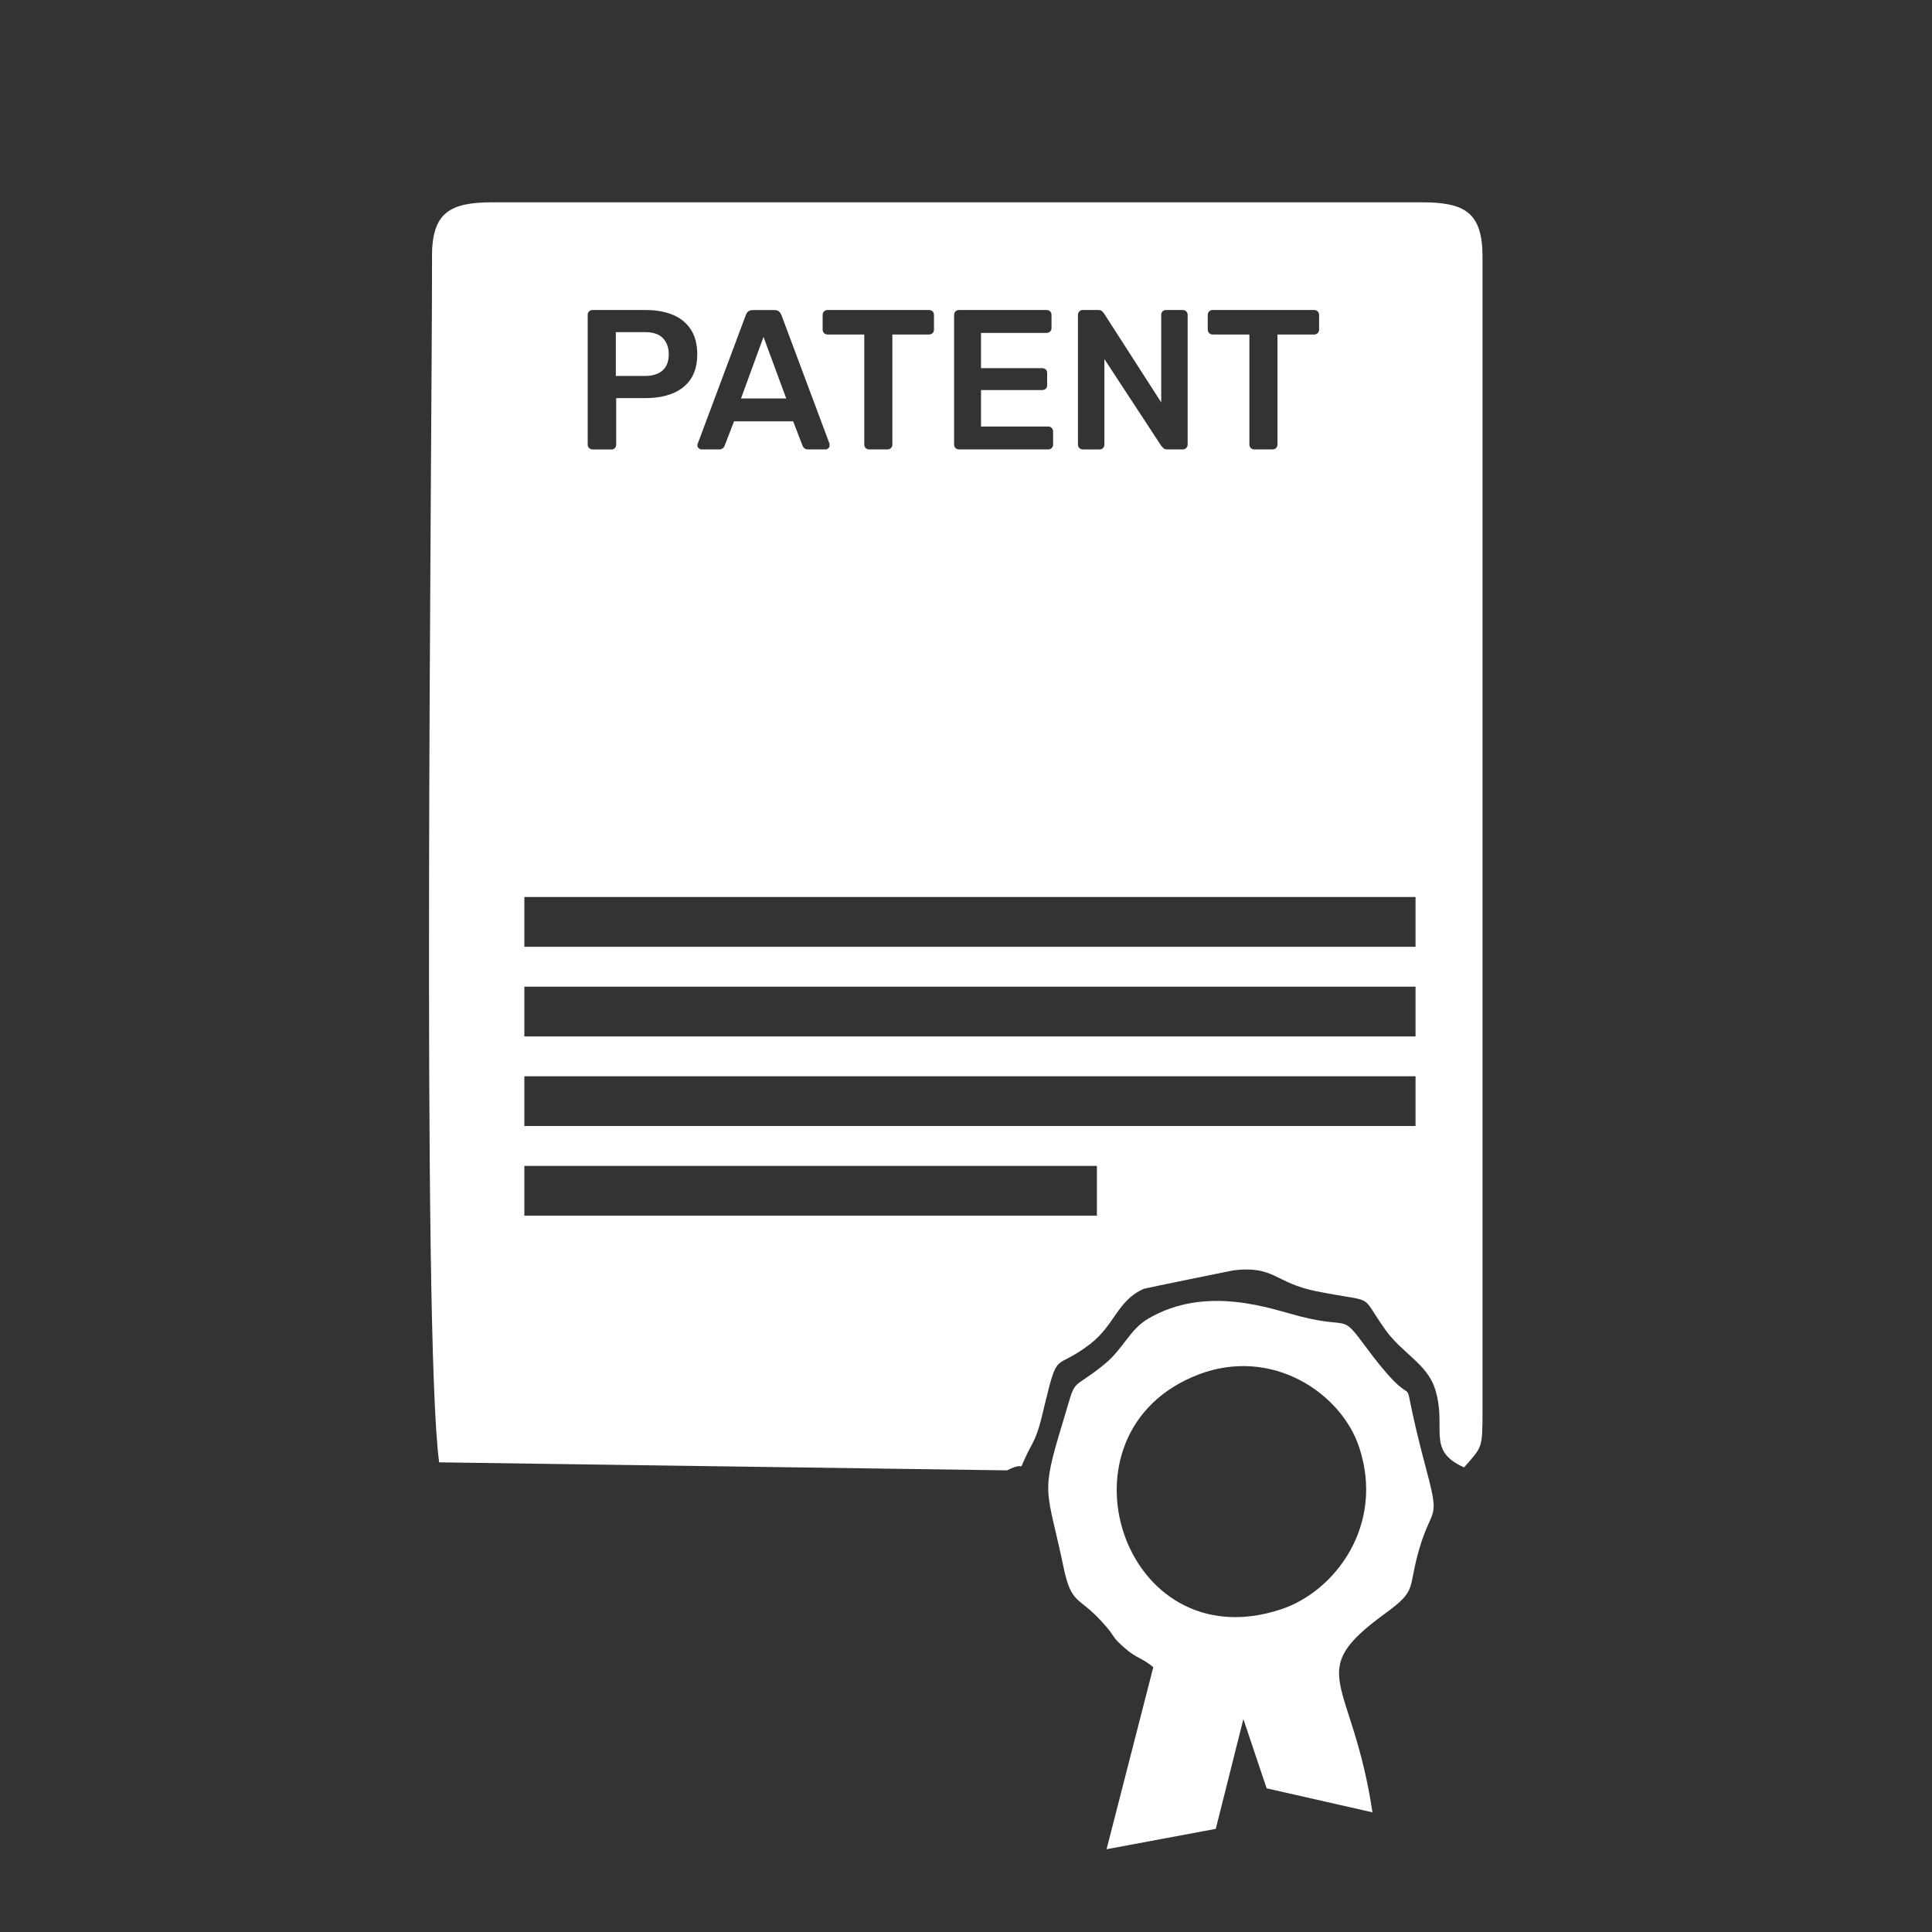
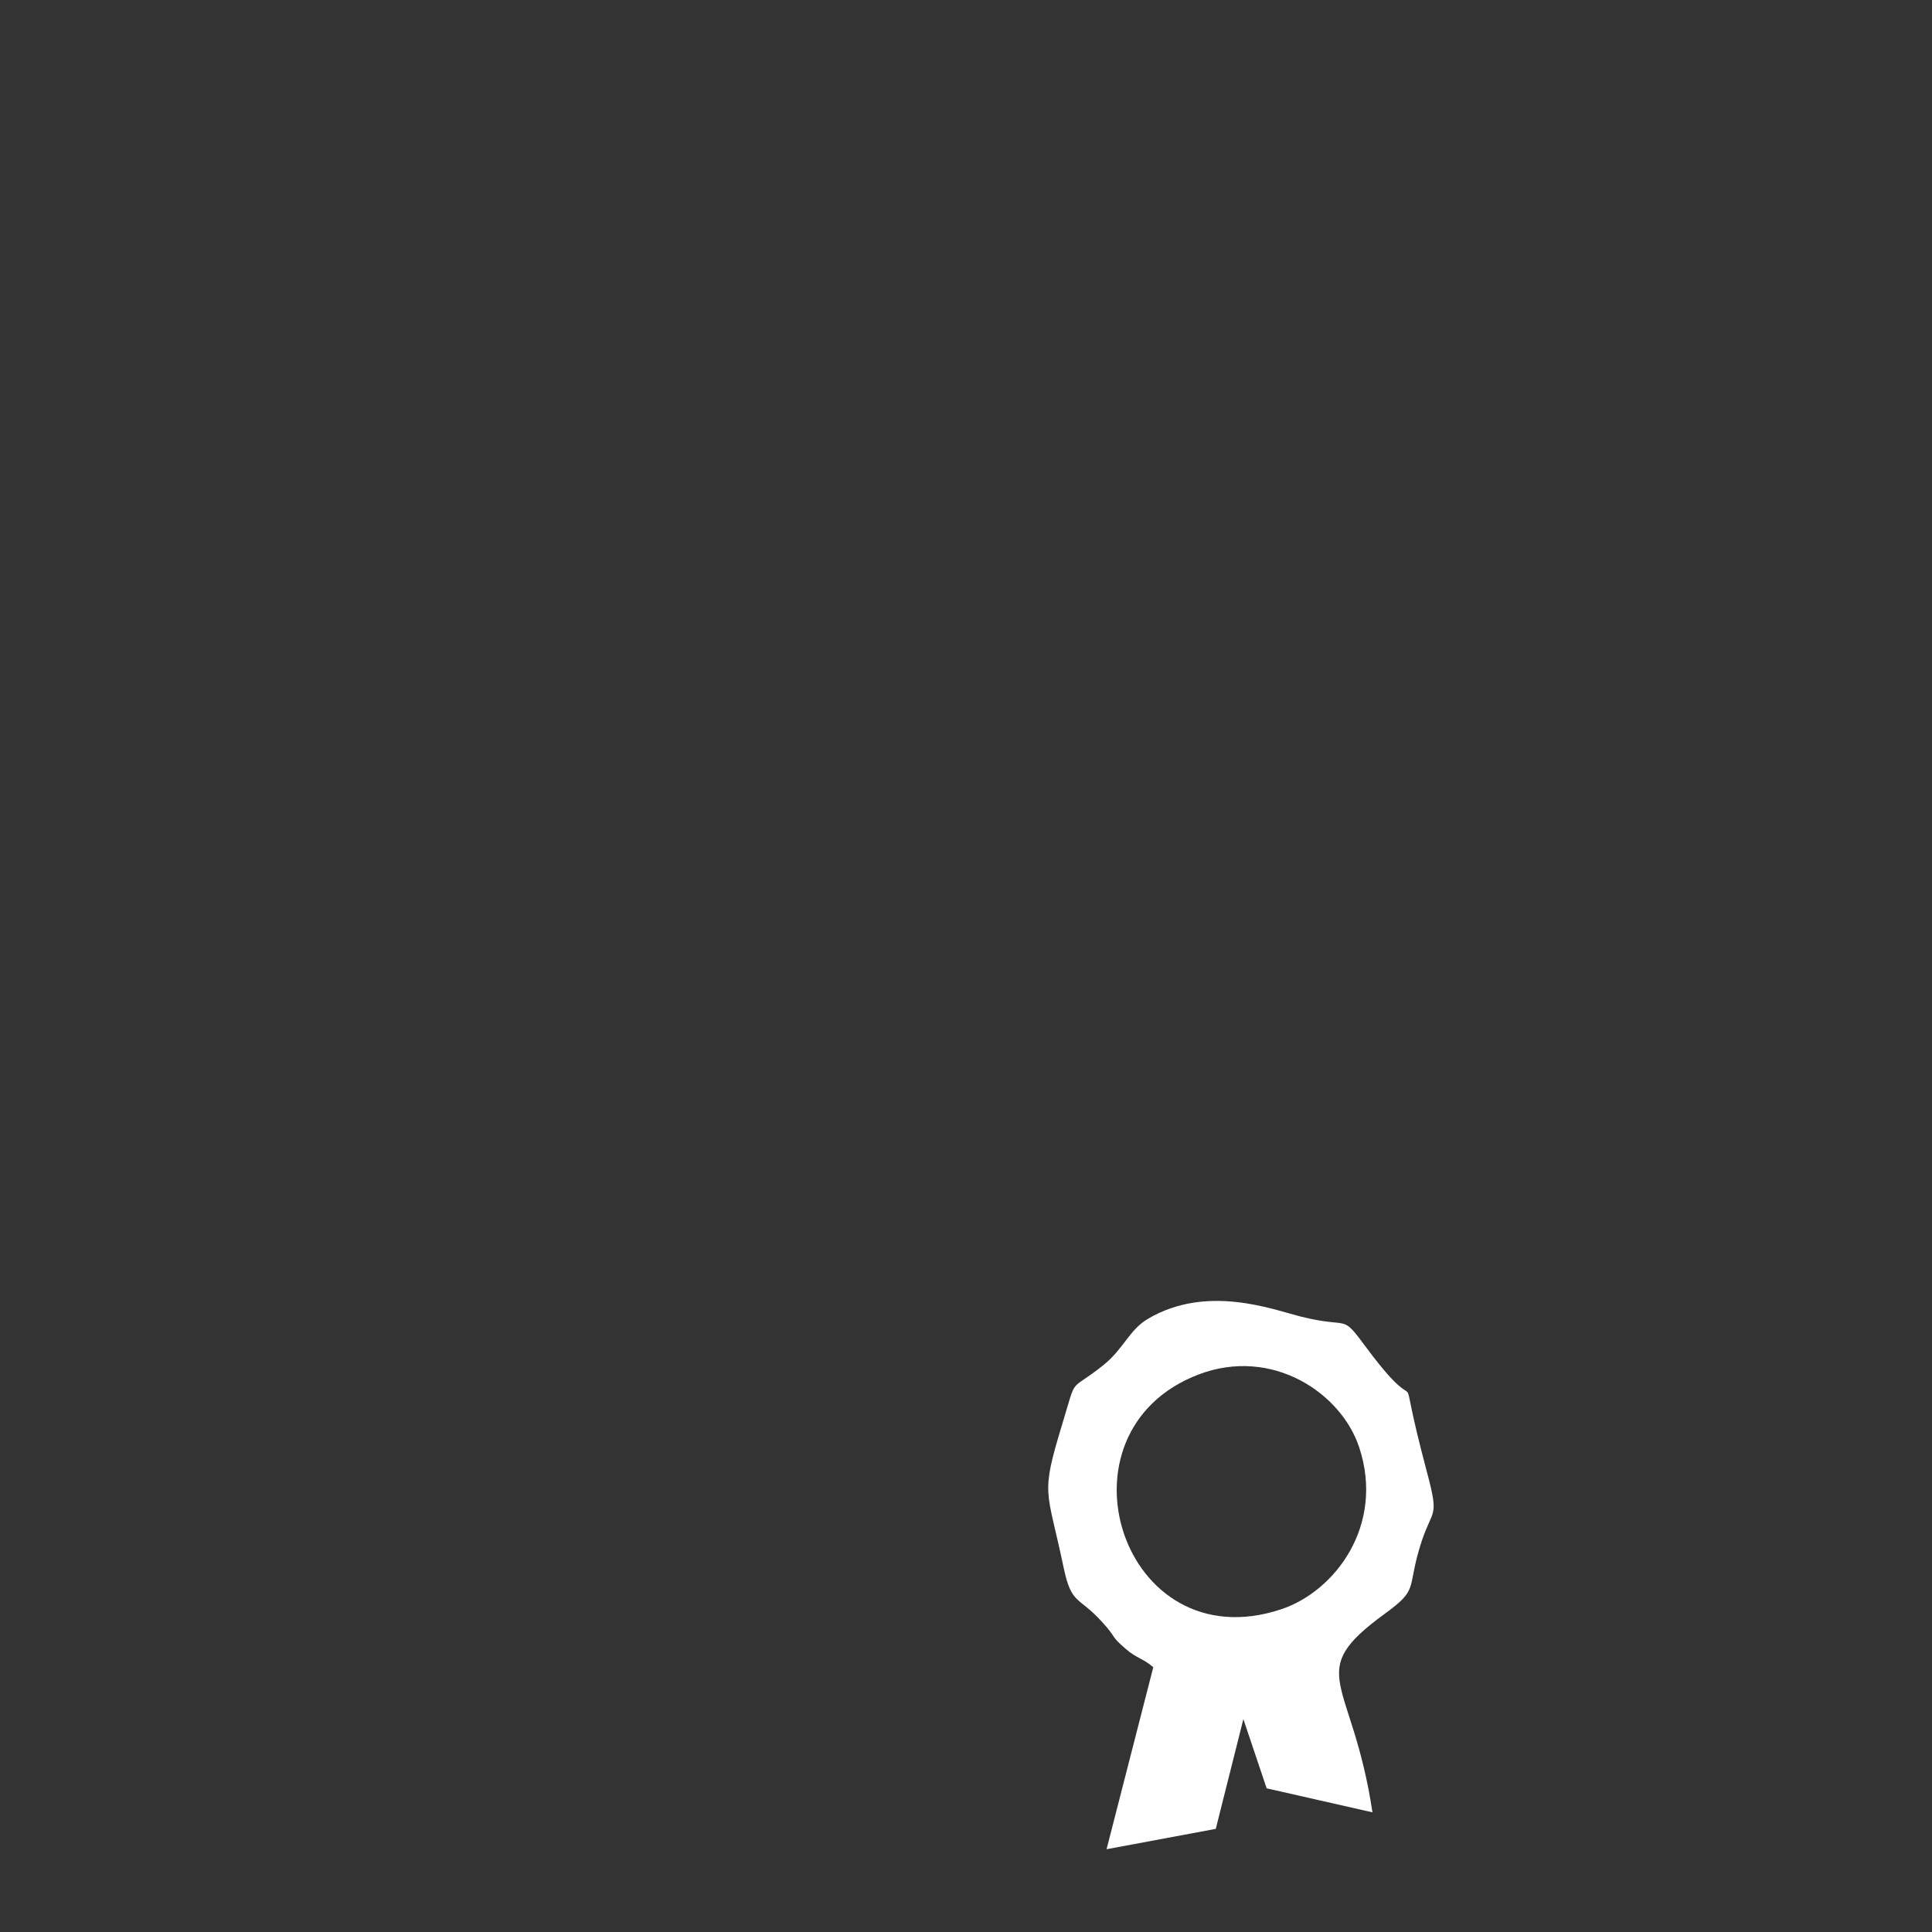
<svg xmlns="http://www.w3.org/2000/svg" xml:space="preserve" width="1.315cm" height="1.315cm" version="1.1" style="shape-rendering:geometricPrecision; text-rendering:geometricPrecision; image-rendering:optimizeQuality; fill-rule:evenodd; clip-rule:evenodd" viewBox="0 0 317.9 317.9">
  <rect x="0" y="0" width="317.9" height="317.9" fill="#333333" stroke="none" />
  <defs>
    <style type="text/css">
   
    .fil1 {fill:none}
    .fil0 {fill:white}
   
  </style>
    <clipPath id="id0">
      <path d="M158.95 0c87.78,0 158.95,71.16 158.95,158.95 0,87.78 -71.17,158.95 -158.95,158.95 -87.79,0 -158.95,-71.17 -158.95,-158.95 0,-87.79 71.16,-158.95 158.95,-158.95z" />
    </clipPath>
  </defs>
  <g id="Layer_x0020_1">
    <g>
  </g>
    <g style="clip-path:url(#id0)">
      <g>
        <g id="_2226357735728">
-           <path class="fil0" d="M71.09 42.21c0,32.94 -1.7,177.31 1.17,198.41l93.45 1.32c3.97,-2.04 0.88,1.74 4.19,-4.45 0.93,-1.73 1.39,-3.81 1.93,-6.06 2.34,-9.63 1.55,-5.67 7.57,-10.3 4.03,-3.1 4.47,-7.17 8.81,-9.06 0.23,-0.1 14.65,-3.03 14.72,-3.04 6.77,-0.82 6.86,2.07 13.59,3.42 10.29,2.07 6.96,0.07 11.46,6.39 2.65,3.73 6.81,5.59 8.12,9.61 2.11,6.47 -1.57,10.18 4.81,13 2.98,-3.44 3.03,-2.96 3.03,-9.45l0 -189.78c0,-7.23 -2.89,-8.93 -9.97,-8.93l-152.92 0c-7.07,0 -9.97,1.7 -9.97,8.93zm15.19 149.63l94.21 0 0 8.19 -94.21 0 0 -8.19zm0 -14.75l146.64 0 0 8.19 -146.64 0 0 -8.19zm0 -14.74l146.64 0 0 8.19 -146.64 0 0 -8.19zm0 -14.75l146.64 0 0 8.19 -146.64 0 0 -8.19zm11.21 -73.65c-0.22,0 -0.4,-0.08 -0.56,-0.23 -0.15,-0.15 -0.23,-0.34 -0.23,-0.56l0 -21.33c0,-0.24 0.07,-0.44 0.23,-0.59 0.15,-0.15 0.34,-0.23 0.56,-0.23l8.78 0c1.7,0 3.19,0.27 4.46,0.8 1.27,0.53 2.25,1.34 2.95,2.42 0.7,1.08 1.05,2.43 1.05,4.05 0,1.64 -0.35,2.99 -1.05,4.05 -0.7,1.06 -1.68,1.85 -2.95,2.38 -1.27,0.52 -2.75,0.79 -4.46,0.79l-4.88 0 0 7.67c0,0.22 -0.07,0.4 -0.21,0.56 -0.14,0.15 -0.33,0.23 -0.57,0.23l-3.11 0zm3.83 -12.09l4.78 0c1.27,0 2.24,-0.3 2.92,-0.9 0.68,-0.6 1.02,-1.49 1.02,-2.67 0,-1.09 -0.32,-1.97 -0.95,-2.64 -0.63,-0.67 -1.63,-1 -2.98,-1l-4.78 0 0 7.21zm14.12 12.09c-0.17,0 -0.33,-0.07 -0.48,-0.2 -0.14,-0.13 -0.21,-0.29 -0.21,-0.49 0,-0.09 0.02,-0.19 0.07,-0.29l7.9 -21.13c0.07,-0.22 0.19,-0.41 0.38,-0.58 0.19,-0.16 0.44,-0.24 0.77,-0.24l3.57 0c0.33,0 0.58,0.08 0.75,0.24 0.17,0.16 0.3,0.36 0.39,0.58l7.9 21.13c0.02,0.11 0.03,0.21 0.03,0.29 0,0.2 -0.07,0.36 -0.2,0.49 -0.13,0.13 -0.28,0.2 -0.46,0.2l-2.85 0c-0.3,0 -0.53,-0.07 -0.67,-0.21 -0.14,-0.14 -0.23,-0.28 -0.28,-0.41l-1.54 -4 -9.73 0 -1.54 4c-0.04,0.13 -0.14,0.27 -0.28,0.41 -0.14,0.14 -0.37,0.21 -0.67,0.21l-2.85 0zm6.49 -8.39l7.44 0 -3.74 -10.12 -3.7 10.12zm21.07 8.39c-0.22,0 -0.4,-0.08 -0.56,-0.23 -0.15,-0.15 -0.23,-0.34 -0.23,-0.56l0 -18.12 -6.06 0c-0.22,0 -0.4,-0.08 -0.56,-0.23 -0.15,-0.15 -0.23,-0.34 -0.23,-0.56l0 -2.42c0,-0.24 0.08,-0.44 0.23,-0.59 0.15,-0.15 0.34,-0.23 0.56,-0.23l16.71 0c0.24,0 0.44,0.07 0.59,0.23 0.15,0.15 0.23,0.35 0.23,0.59l0 2.42c0,0.22 -0.07,0.4 -0.23,0.56 -0.15,0.15 -0.35,0.23 -0.59,0.23l-6.03 0 0 18.12c0,0.22 -0.07,0.4 -0.23,0.56 -0.15,0.15 -0.35,0.23 -0.59,0.23l-3.01 0zm14.78 0c-0.22,0 -0.41,-0.08 -0.56,-0.23 -0.15,-0.15 -0.23,-0.34 -0.23,-0.56l0 -21.33c0,-0.24 0.08,-0.44 0.23,-0.59 0.15,-0.15 0.34,-0.23 0.56,-0.23l14.42 0c0.24,0 0.44,0.07 0.59,0.23 0.15,0.15 0.23,0.35 0.23,0.59l0 2.16c0,0.22 -0.07,0.4 -0.23,0.56 -0.15,0.15 -0.35,0.23 -0.59,0.23l-10.78 0 0 5.8 10.06 0c0.24,0 0.44,0.07 0.59,0.21 0.15,0.14 0.23,0.33 0.23,0.57l0 2.03c0,0.24 -0.07,0.43 -0.23,0.58 -0.15,0.14 -0.35,0.21 -0.59,0.21l-10.06 0 0 6 11.04 0c0.24,0 0.44,0.08 0.59,0.23 0.15,0.15 0.23,0.35 0.23,0.59l0 2.16c0,0.22 -0.08,0.4 -0.23,0.56 -0.15,0.15 -0.35,0.23 -0.59,0.23l-14.68 0zm20.38 0c-0.22,0 -0.41,-0.08 -0.56,-0.23 -0.15,-0.15 -0.23,-0.34 -0.23,-0.56l0 -21.33c0,-0.24 0.08,-0.44 0.23,-0.59 0.15,-0.15 0.34,-0.23 0.56,-0.23l2.52 0c0.31,0 0.53,0.07 0.67,0.21 0.14,0.14 0.23,0.24 0.28,0.31l9.44 14.68 0 -14.38c0,-0.24 0.07,-0.44 0.21,-0.59 0.14,-0.15 0.33,-0.23 0.57,-0.23l2.75 0c0.24,0 0.44,0.07 0.59,0.23 0.15,0.15 0.23,0.35 0.23,0.59l0 21.3c0,0.24 -0.08,0.44 -0.23,0.59 -0.15,0.15 -0.34,0.23 -0.56,0.23l-2.56 0c-0.3,0 -0.52,-0.08 -0.66,-0.23 -0.13,-0.15 -0.23,-0.25 -0.29,-0.29l-9.4 -14.35 0 14.09c0,0.22 -0.08,0.4 -0.23,0.56 -0.15,0.15 -0.35,0.23 -0.59,0.23l-2.75 0zm28.21 0c-0.22,0 -0.4,-0.08 -0.56,-0.23 -0.15,-0.15 -0.23,-0.34 -0.23,-0.56l0 -18.12 -6.06 0c-0.22,0 -0.4,-0.08 -0.56,-0.23 -0.15,-0.15 -0.23,-0.34 -0.23,-0.56l0 -2.42c0,-0.24 0.08,-0.44 0.23,-0.59 0.15,-0.15 0.34,-0.23 0.56,-0.23l16.71 0c0.24,0 0.44,0.07 0.59,0.23 0.15,0.15 0.23,0.35 0.23,0.59l0 2.42c0,0.22 -0.08,0.4 -0.23,0.56 -0.15,0.15 -0.35,0.23 -0.59,0.23l-6.03 0 0 18.12c0,0.22 -0.08,0.4 -0.23,0.56 -0.15,0.15 -0.35,0.23 -0.59,0.23l-3.01 0z" />
          <path class="fil0" d="M189.77 274.32l-7.69 29.96 17.97 -3.35 4.54 -18.06 3.83 11.39 17.41 3.95c-3.33,-22.23 -11.5,-22.83 2.05,-32.69 5.52,-4.01 3.66,-3.97 5.71,-10.84 2.04,-6.83 3.36,-4.37 1.22,-12.41 -5.88,-22.03 0.59,-6.32 -9.85,-20.35 -4.52,-6.08 -2.43,-3.13 -11.06,-5.32 -4.57,-1.16 -15.31,-5.29 -24.97,0.38 -3.14,1.84 -4.03,4.97 -7.38,7.65 -5.85,4.68 -4.23,1.4 -6.78,9.76 -3.61,11.87 -2.5,10.42 0.25,23.57 1.3,6.17 2.43,4.63 6.31,8.91 2.62,2.88 1.22,2.11 3.86,4.41 1.85,1.61 2.68,1.47 4.57,3.04zm7.47 -48.16c-24.71,9.38 -12.69,47.39 13.59,38.63 8.86,-2.95 17.05,-13.83 12.82,-26.63 -2.94,-8.93 -14.3,-16.6 -26.42,-12z" />
        </g>
      </g>
    </g>
-     <path class="fil1" d="M158.95 0c87.78,0 158.95,71.16 158.95,158.95 0,87.78 -71.17,158.95 -158.95,158.95 -87.79,0 -158.95,-71.17 -158.95,-158.95 0,-87.79 71.16,-158.95 158.95,-158.95z" />
  </g>
</svg>